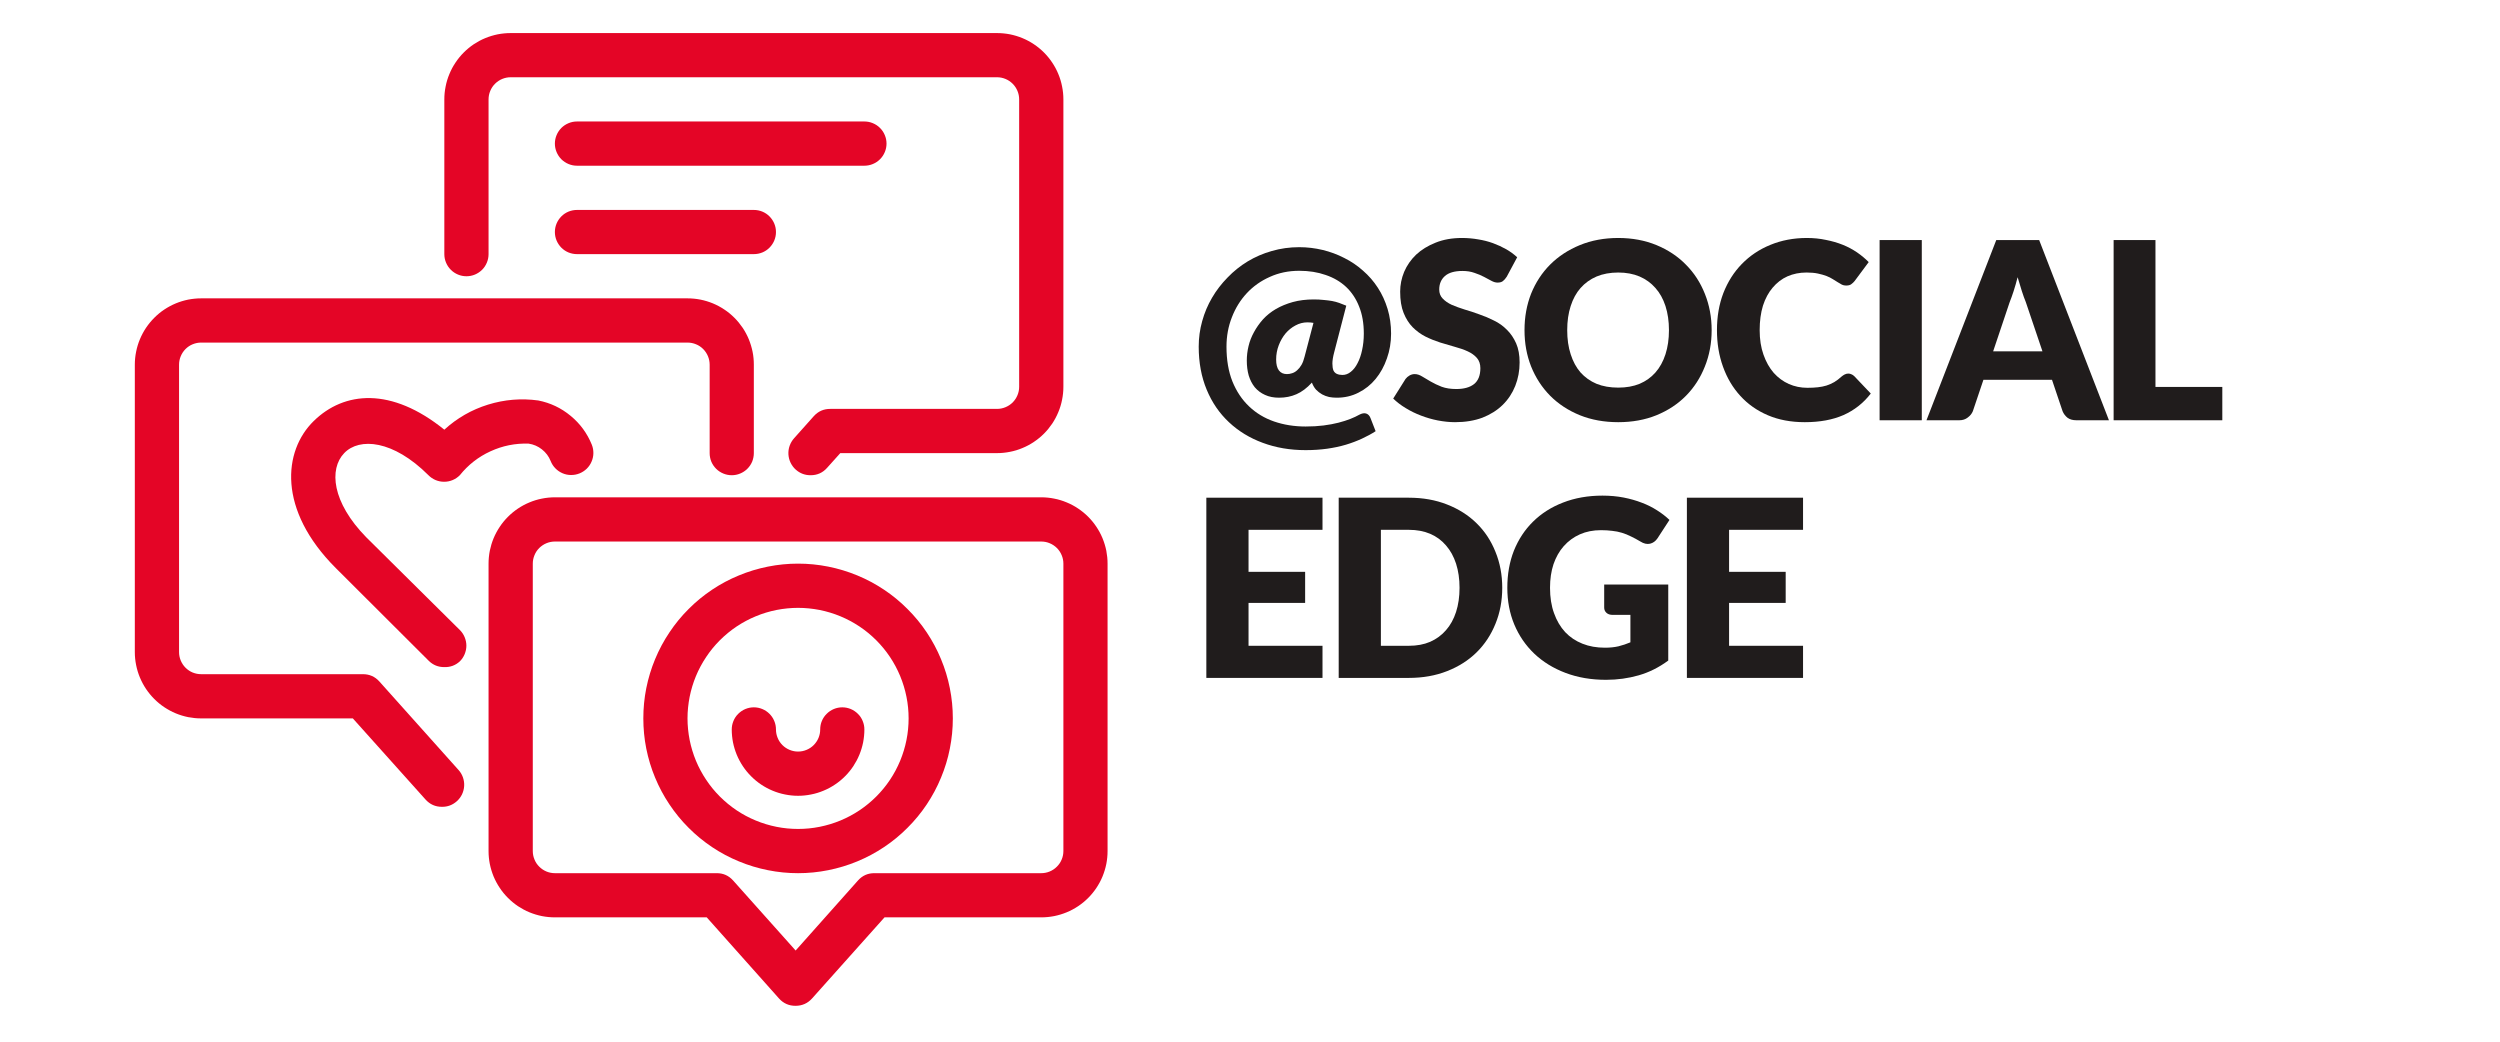
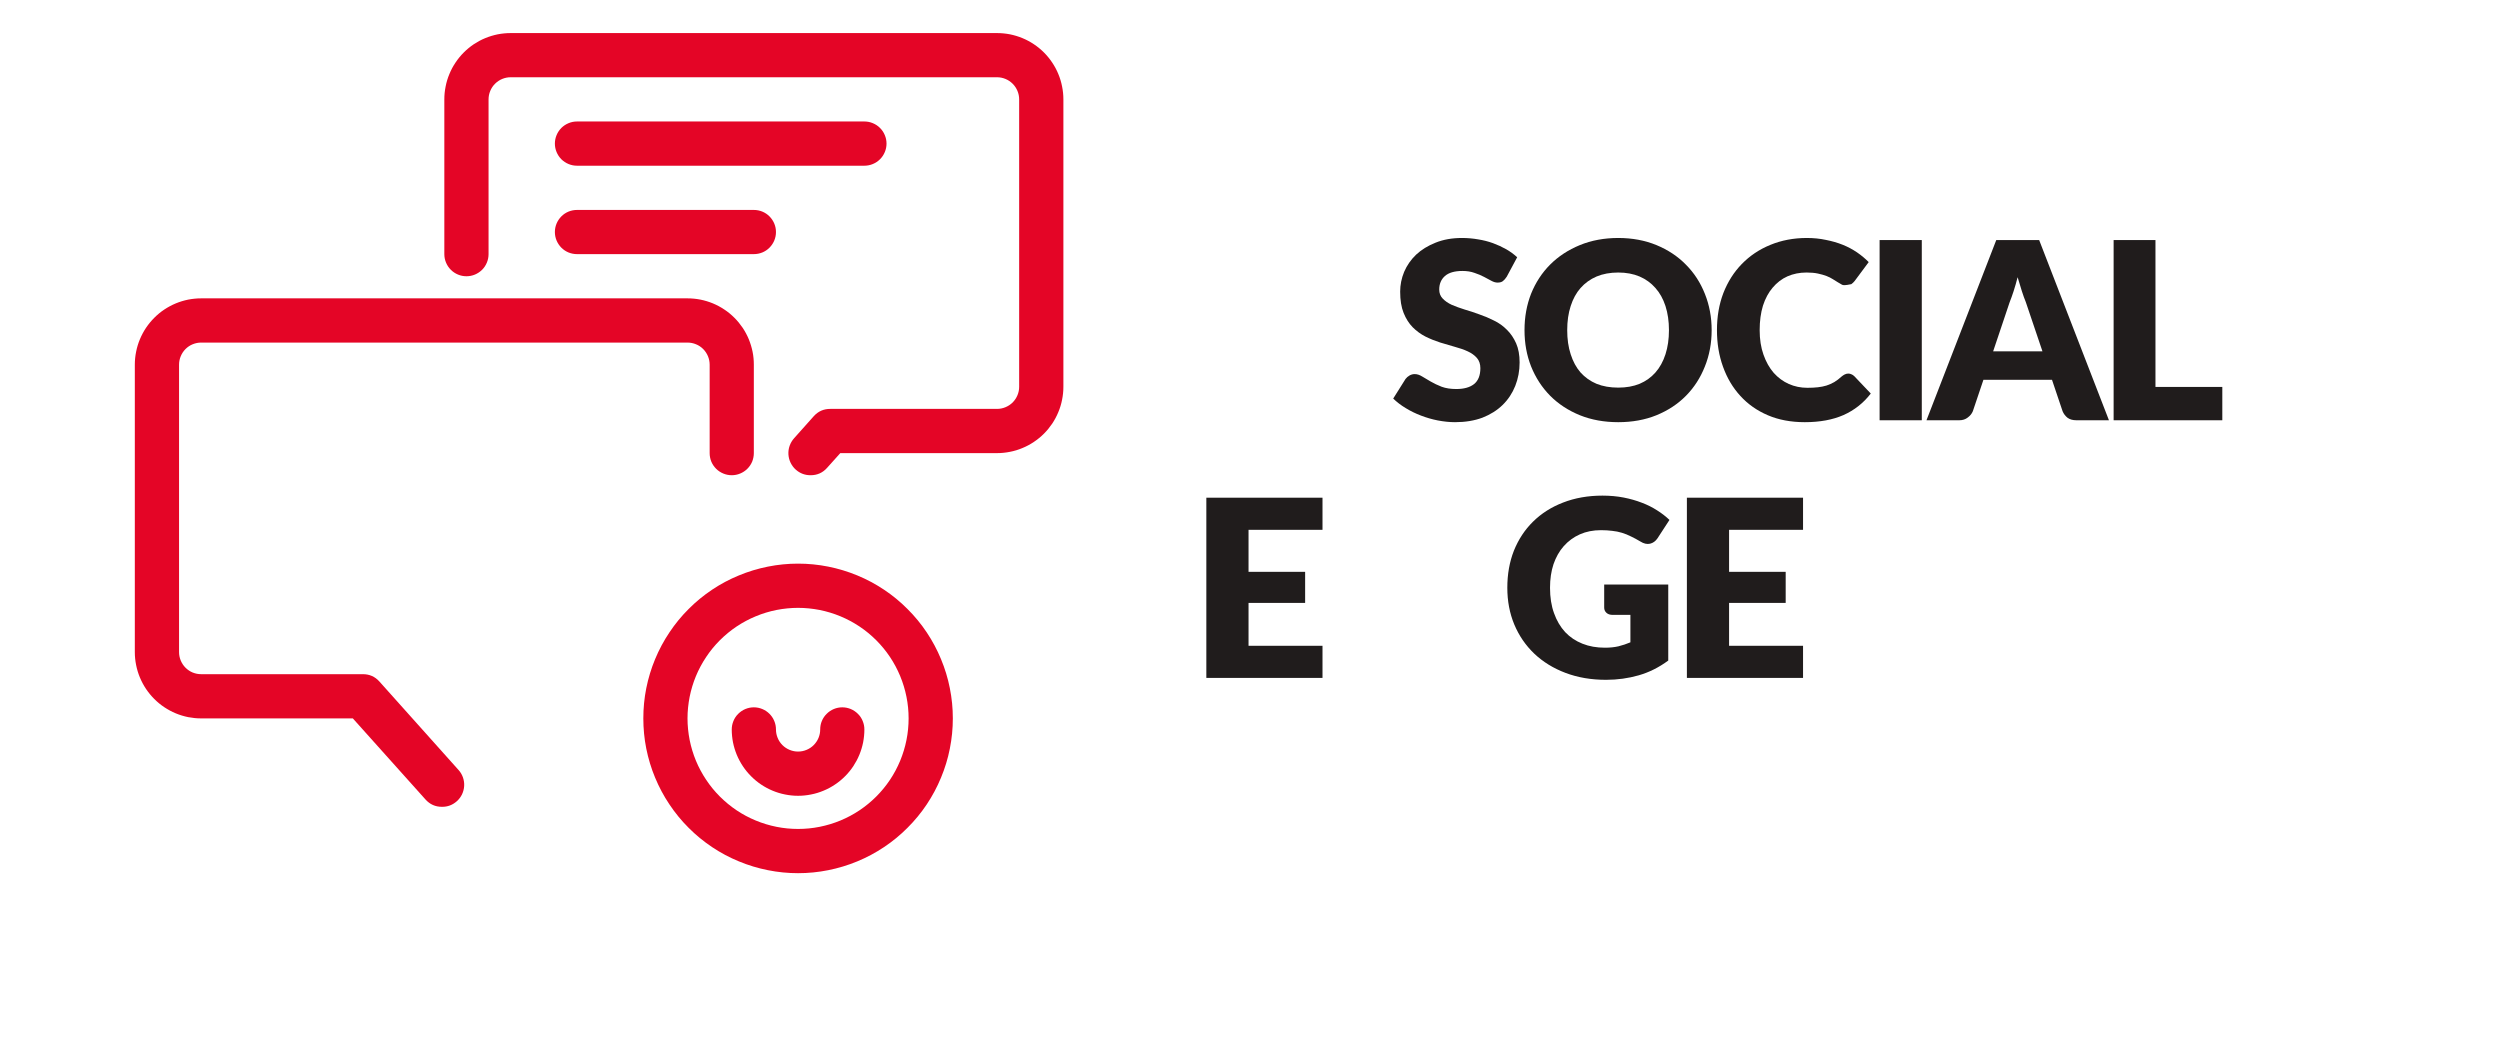
<svg xmlns="http://www.w3.org/2000/svg" width="300" zoomAndPan="magnify" viewBox="0 0 224.88 93.75" height="125" preserveAspectRatio="xMidYMid meet" version="1.0">
  <defs>
    <g />
    <clipPath id="d7bc3012cb">
      <path d="M 39 2.977 L 96 2.977 L 96 43 L 39 43 Z M 39 2.977 " clip-rule="nonzero" />
    </clipPath>
    <clipPath id="8f4ea66b82">
-       <path d="M 43 44 L 99.855 44 L 99.855 90.758 L 43 90.758 Z M 43 44 " clip-rule="nonzero" />
-     </clipPath>
+       </clipPath>
    <clipPath id="ca956fb551">
      <path d="M 12.074 26 L 68 26 L 68 73 L 12.074 73 Z M 12.074 26 " clip-rule="nonzero" />
    </clipPath>
  </defs>
  <g clip-path="url(#d7bc3012cb)">
    <path fill="#e40526" d="M 72.898 42.77 C 72.391 42.773 71.949 42.609 71.566 42.273 C 71.367 42.098 71.211 41.887 71.094 41.648 C 70.977 41.41 70.914 41.156 70.898 40.895 C 70.883 40.629 70.918 40.371 71.008 40.117 C 71.098 39.867 71.23 39.645 71.406 39.445 L 73.18 37.457 C 73.578 37.016 74.074 36.797 74.672 36.801 L 89.672 36.801 C 89.938 36.801 90.191 36.75 90.434 36.648 C 90.68 36.547 90.895 36.402 91.082 36.219 C 91.266 36.031 91.41 35.816 91.512 35.57 C 91.613 35.328 91.664 35.074 91.664 34.812 L 91.664 8.945 C 91.664 8.68 91.613 8.426 91.512 8.184 C 91.41 7.941 91.266 7.723 91.082 7.539 C 90.895 7.352 90.68 7.207 90.434 7.105 C 90.191 7.004 89.938 6.953 89.672 6.953 L 45.898 6.953 C 45.637 6.953 45.383 7.004 45.137 7.105 C 44.895 7.207 44.68 7.352 44.492 7.539 C 44.305 7.723 44.164 7.941 44.062 8.184 C 43.961 8.426 43.91 8.68 43.91 8.945 L 43.91 22.871 C 43.91 23.137 43.859 23.391 43.758 23.633 C 43.656 23.879 43.516 24.094 43.328 24.281 C 43.141 24.465 42.926 24.609 42.684 24.711 C 42.438 24.812 42.184 24.863 41.922 24.863 C 41.656 24.863 41.402 24.812 41.16 24.711 C 40.914 24.609 40.699 24.465 40.516 24.281 C 40.328 24.094 40.184 23.879 40.082 23.633 C 39.98 23.391 39.93 23.137 39.93 22.871 L 39.93 8.945 C 39.93 8.551 39.969 8.164 40.047 7.781 C 40.121 7.395 40.234 7.023 40.387 6.66 C 40.535 6.297 40.719 5.953 40.938 5.629 C 41.156 5.301 41.402 5 41.68 4.723 C 41.957 4.445 42.258 4.199 42.582 3.98 C 42.91 3.766 43.254 3.578 43.617 3.43 C 43.977 3.281 44.352 3.168 44.734 3.09 C 45.121 3.016 45.508 2.977 45.898 2.977 L 89.672 2.977 C 90.066 2.977 90.453 3.016 90.84 3.09 C 91.223 3.168 91.598 3.281 91.957 3.43 C 92.32 3.578 92.664 3.766 92.988 3.98 C 93.316 4.199 93.617 4.445 93.895 4.723 C 94.172 5 94.418 5.301 94.637 5.629 C 94.855 5.953 95.039 6.297 95.188 6.66 C 95.34 7.023 95.453 7.395 95.527 7.781 C 95.605 8.164 95.645 8.551 95.645 8.945 L 95.645 34.812 C 95.645 35.203 95.605 35.59 95.527 35.977 C 95.453 36.359 95.34 36.734 95.188 37.094 C 95.039 37.457 94.855 37.801 94.637 38.129 C 94.418 38.453 94.172 38.754 93.895 39.031 C 93.617 39.309 93.316 39.555 92.988 39.773 C 92.664 39.992 92.32 40.176 91.957 40.324 C 91.598 40.477 91.223 40.59 90.84 40.664 C 90.453 40.742 90.066 40.781 89.672 40.781 L 75.566 40.781 L 74.371 42.113 C 73.98 42.551 73.488 42.77 72.898 42.77 Z M 72.898 42.77 " fill-opacity="1" fill-rule="nonzero" />
  </g>
  <g clip-path="url(#8f4ea66b82)">
    <path fill="#e40526" d="M 71.547 90.523 C 70.953 90.527 70.453 90.309 70.055 89.867 L 63.547 82.562 L 49.879 82.562 C 49.488 82.562 49.098 82.523 48.715 82.449 C 48.332 82.371 47.957 82.258 47.594 82.109 C 47.234 81.961 46.891 81.773 46.562 81.559 C 46.238 81.34 45.938 81.094 45.66 80.816 C 45.383 80.539 45.133 80.238 44.918 79.91 C 44.699 79.586 44.516 79.242 44.363 78.879 C 44.215 78.516 44.102 78.145 44.023 77.758 C 43.949 77.375 43.91 76.988 43.91 76.594 L 43.91 50.727 C 43.91 50.336 43.949 49.949 44.023 49.562 C 44.102 49.18 44.215 48.805 44.363 48.445 C 44.516 48.082 44.699 47.738 44.918 47.414 C 45.133 47.086 45.383 46.785 45.66 46.508 C 45.938 46.23 46.238 45.984 46.562 45.766 C 46.891 45.547 47.234 45.363 47.594 45.215 C 47.957 45.062 48.332 44.949 48.715 44.875 C 49.098 44.797 49.488 44.758 49.879 44.758 L 93.652 44.758 C 94.043 44.758 94.434 44.797 94.816 44.875 C 95.203 44.949 95.574 45.062 95.938 45.215 C 96.301 45.363 96.645 45.547 96.969 45.766 C 97.297 45.984 97.598 46.23 97.875 46.508 C 98.152 46.785 98.398 47.086 98.617 47.414 C 98.832 47.738 99.02 48.082 99.168 48.445 C 99.316 48.805 99.43 49.18 99.508 49.562 C 99.582 49.949 99.621 50.336 99.621 50.727 L 99.621 76.594 C 99.621 76.988 99.582 77.375 99.508 77.758 C 99.43 78.145 99.316 78.516 99.168 78.879 C 99.02 79.242 98.832 79.586 98.617 79.91 C 98.398 80.238 98.152 80.539 97.875 80.816 C 97.598 81.094 97.297 81.34 96.969 81.559 C 96.645 81.773 96.301 81.961 95.938 82.109 C 95.574 82.258 95.203 82.371 94.816 82.449 C 94.434 82.523 94.043 82.562 93.652 82.562 L 79.547 82.562 L 73.02 89.867 C 72.625 90.301 72.137 90.52 71.547 90.523 Z M 49.879 48.738 C 49.617 48.738 49.363 48.789 49.117 48.891 C 48.875 48.992 48.66 49.137 48.473 49.32 C 48.285 49.508 48.141 49.723 48.043 49.969 C 47.941 50.211 47.891 50.465 47.891 50.727 L 47.891 76.594 C 47.891 76.859 47.941 77.113 48.043 77.355 C 48.141 77.602 48.285 77.816 48.473 78 C 48.66 78.188 48.875 78.332 49.117 78.434 C 49.363 78.535 49.617 78.586 49.879 78.586 L 64.426 78.586 C 65.02 78.578 65.516 78.797 65.918 79.242 L 71.547 85.547 L 77.16 79.242 C 77.559 78.797 78.055 78.578 78.652 78.586 L 93.652 78.586 C 93.918 78.586 94.172 78.535 94.414 78.434 C 94.656 78.332 94.875 78.188 95.059 78 C 95.246 77.816 95.391 77.602 95.492 77.355 C 95.594 77.113 95.645 76.859 95.645 76.594 L 95.645 50.727 C 95.645 50.465 95.594 50.211 95.492 49.969 C 95.391 49.723 95.246 49.508 95.059 49.32 C 94.875 49.137 94.656 48.992 94.414 48.891 C 94.172 48.789 93.918 48.738 93.652 48.738 Z M 49.879 48.738 " fill-opacity="1" fill-rule="nonzero" />
  </g>
  <path fill="#e40526" d="M 71.766 78.586 C 70.852 78.586 69.945 78.496 69.051 78.316 C 68.152 78.137 67.281 77.875 66.438 77.523 C 65.59 77.176 64.789 76.746 64.027 76.238 C 63.27 75.73 62.562 75.152 61.918 74.504 C 61.27 73.859 60.695 73.156 60.188 72.395 C 59.676 71.633 59.25 70.832 58.898 69.984 C 58.547 69.141 58.285 68.27 58.105 67.375 C 57.926 66.477 57.84 65.57 57.84 64.656 C 57.84 63.742 57.926 62.836 58.105 61.938 C 58.285 61.043 58.547 60.172 58.898 59.328 C 59.25 58.48 59.676 57.68 60.188 56.918 C 60.695 56.156 61.27 55.453 61.918 54.809 C 62.562 54.16 63.27 53.582 64.027 53.074 C 64.789 52.566 65.59 52.137 66.438 51.789 C 67.281 51.438 68.152 51.176 69.051 50.996 C 69.945 50.816 70.852 50.727 71.766 50.727 C 72.68 50.727 73.586 50.816 74.484 50.996 C 75.379 51.176 76.25 51.438 77.098 51.789 C 77.941 52.137 78.742 52.566 79.504 53.074 C 80.266 53.582 80.969 54.16 81.613 54.809 C 82.262 55.453 82.84 56.156 83.348 56.918 C 83.855 57.68 84.285 58.48 84.633 59.328 C 84.984 60.172 85.25 61.043 85.426 61.938 C 85.605 62.836 85.695 63.742 85.695 64.656 C 85.695 65.57 85.605 66.477 85.426 67.375 C 85.25 68.27 84.984 69.141 84.633 69.984 C 84.285 70.832 83.855 71.633 83.348 72.395 C 82.84 73.156 82.262 73.859 81.613 74.504 C 80.969 75.152 80.266 75.73 79.504 76.238 C 78.742 76.746 77.941 77.176 77.098 77.523 C 76.25 77.875 75.379 78.137 74.484 78.316 C 73.586 78.496 72.68 78.586 71.766 78.586 Z M 71.766 54.707 C 71.113 54.707 70.465 54.773 69.824 54.898 C 69.184 55.027 68.562 55.215 67.961 55.465 C 67.355 55.715 66.781 56.023 66.238 56.383 C 65.695 56.746 65.195 57.16 64.73 57.621 C 64.27 58.082 63.855 58.586 63.496 59.129 C 63.133 59.672 62.824 60.246 62.574 60.848 C 62.324 61.453 62.137 62.074 62.008 62.715 C 61.883 63.355 61.816 64.004 61.816 64.656 C 61.816 65.309 61.883 65.957 62.008 66.598 C 62.137 67.238 62.324 67.859 62.574 68.465 C 62.824 69.066 63.133 69.641 63.496 70.184 C 63.855 70.727 64.27 71.23 64.73 71.691 C 65.195 72.152 65.695 72.566 66.238 72.93 C 66.781 73.293 67.355 73.598 67.961 73.848 C 68.562 74.098 69.184 74.285 69.824 74.414 C 70.465 74.543 71.113 74.605 71.766 74.605 C 72.418 74.605 73.066 74.543 73.707 74.414 C 74.348 74.285 74.969 74.098 75.574 73.848 C 76.176 73.598 76.75 73.293 77.293 72.93 C 77.836 72.566 78.34 72.152 78.801 71.691 C 79.262 71.23 79.676 70.727 80.039 70.184 C 80.402 69.641 80.707 69.066 80.957 68.465 C 81.207 67.859 81.395 67.238 81.523 66.598 C 81.652 65.957 81.715 65.309 81.715 64.656 C 81.715 64.004 81.652 63.355 81.523 62.715 C 81.395 62.074 81.207 61.453 80.957 60.848 C 80.707 60.246 80.402 59.672 80.039 59.129 C 79.676 58.586 79.262 58.082 78.801 57.621 C 78.34 57.16 77.836 56.746 77.293 56.383 C 76.75 56.023 76.176 55.715 75.574 55.465 C 74.969 55.215 74.348 55.027 73.707 54.898 C 73.066 54.773 72.418 54.707 71.766 54.707 Z M 71.766 54.707 " fill-opacity="1" fill-rule="nonzero" />
  <path fill="#e40526" d="M 71.766 71.621 C 71.375 71.621 70.984 71.582 70.602 71.504 C 70.219 71.43 69.844 71.316 69.48 71.164 C 69.121 71.016 68.777 70.832 68.449 70.613 C 68.125 70.398 67.824 70.148 67.547 69.871 C 67.27 69.594 67.02 69.293 66.805 68.969 C 66.586 68.641 66.402 68.297 66.25 67.934 C 66.102 67.574 65.988 67.199 65.91 66.816 C 65.836 66.43 65.797 66.043 65.797 65.652 C 65.797 65.387 65.848 65.133 65.949 64.891 C 66.051 64.645 66.191 64.43 66.379 64.246 C 66.566 64.059 66.781 63.914 67.023 63.812 C 67.27 63.711 67.523 63.66 67.785 63.66 C 68.051 63.66 68.305 63.711 68.547 63.812 C 68.793 63.914 69.008 64.059 69.195 64.246 C 69.379 64.43 69.523 64.645 69.625 64.891 C 69.727 65.133 69.777 65.387 69.777 65.652 C 69.777 65.914 69.828 66.168 69.93 66.414 C 70.027 66.656 70.172 66.871 70.359 67.059 C 70.547 67.246 70.762 67.387 71.004 67.488 C 71.25 67.59 71.504 67.641 71.766 67.641 C 72.031 67.641 72.285 67.59 72.527 67.488 C 72.77 67.387 72.988 67.246 73.172 67.059 C 73.359 66.871 73.504 66.656 73.605 66.414 C 73.707 66.168 73.758 65.914 73.758 65.652 C 73.758 65.387 73.805 65.133 73.906 64.891 C 74.008 64.645 74.152 64.43 74.34 64.246 C 74.523 64.059 74.742 63.914 74.984 63.812 C 75.227 63.711 75.48 63.66 75.746 63.66 C 76.008 63.66 76.262 63.711 76.508 63.812 C 76.75 63.914 76.965 64.059 77.152 64.246 C 77.34 64.43 77.484 64.645 77.582 64.891 C 77.684 65.133 77.734 65.387 77.734 65.652 C 77.734 66.043 77.695 66.43 77.621 66.816 C 77.543 67.199 77.43 67.574 77.281 67.934 C 77.133 68.297 76.945 68.641 76.73 68.969 C 76.512 69.293 76.266 69.594 75.988 69.871 C 75.711 70.148 75.41 70.398 75.082 70.613 C 74.758 70.832 74.414 71.016 74.051 71.164 C 73.688 71.316 73.316 71.43 72.93 71.504 C 72.547 71.582 72.156 71.621 71.766 71.621 Z M 71.766 71.621 " fill-opacity="1" fill-rule="nonzero" />
  <g clip-path="url(#ca956fb551)">
    <path fill="#e40526" d="M 39.711 72.613 C 39.125 72.613 38.633 72.395 38.238 71.957 L 31.695 64.656 L 18.043 64.656 C 17.652 64.656 17.266 64.617 16.879 64.543 C 16.496 64.465 16.121 64.352 15.762 64.203 C 15.398 64.051 15.055 63.867 14.727 63.648 C 14.402 63.434 14.102 63.184 13.824 62.906 C 13.547 62.629 13.301 62.328 13.082 62.004 C 12.863 61.676 12.68 61.332 12.531 60.973 C 12.379 60.609 12.266 60.234 12.191 59.852 C 12.113 59.469 12.074 59.078 12.074 58.688 L 12.074 32.82 C 12.074 32.43 12.113 32.039 12.191 31.656 C 12.266 31.273 12.379 30.898 12.531 30.535 C 12.68 30.176 12.863 29.832 13.082 29.504 C 13.301 29.18 13.547 28.879 13.824 28.602 C 14.102 28.324 14.402 28.074 14.727 27.859 C 15.055 27.641 15.398 27.457 15.762 27.305 C 16.121 27.156 16.496 27.043 16.879 26.965 C 17.266 26.891 17.652 26.852 18.043 26.852 L 61.816 26.852 C 62.211 26.852 62.598 26.891 62.98 26.965 C 63.367 27.043 63.738 27.156 64.102 27.305 C 64.465 27.457 64.809 27.641 65.133 27.859 C 65.461 28.074 65.762 28.324 66.039 28.602 C 66.316 28.879 66.562 29.18 66.781 29.504 C 67 29.832 67.184 30.176 67.332 30.535 C 67.48 30.898 67.594 31.273 67.672 31.656 C 67.75 32.039 67.785 32.43 67.785 32.82 L 67.785 40.781 C 67.785 41.043 67.734 41.297 67.637 41.543 C 67.535 41.785 67.391 42 67.203 42.188 C 67.016 42.375 66.801 42.516 66.559 42.617 C 66.316 42.719 66.062 42.77 65.797 42.77 C 65.535 42.77 65.281 42.719 65.035 42.617 C 64.793 42.516 64.578 42.375 64.391 42.188 C 64.203 42 64.059 41.785 63.957 41.543 C 63.859 41.297 63.809 41.043 63.809 40.781 L 63.809 32.82 C 63.809 32.559 63.758 32.305 63.656 32.059 C 63.555 31.816 63.41 31.602 63.227 31.414 C 63.039 31.227 62.824 31.082 62.578 30.984 C 62.336 30.883 62.082 30.832 61.816 30.832 L 18.043 30.832 C 17.781 30.832 17.527 30.883 17.281 30.984 C 17.039 31.082 16.824 31.227 16.637 31.414 C 16.449 31.602 16.309 31.816 16.207 32.059 C 16.105 32.305 16.055 32.559 16.055 32.82 L 16.055 58.688 C 16.055 58.949 16.105 59.203 16.207 59.449 C 16.309 59.691 16.449 59.906 16.637 60.094 C 16.824 60.281 17.039 60.426 17.281 60.527 C 17.527 60.625 17.781 60.676 18.043 60.676 L 32.59 60.676 C 33.184 60.672 33.684 60.891 34.082 61.332 L 41.203 69.293 C 41.383 69.488 41.516 69.715 41.605 69.965 C 41.691 70.215 41.73 70.473 41.715 70.738 C 41.699 71.004 41.633 71.258 41.52 71.496 C 41.402 71.734 41.246 71.941 41.047 72.117 C 40.664 72.453 40.219 72.621 39.711 72.613 Z M 39.711 72.613 " fill-opacity="1" fill-rule="nonzero" />
  </g>
  <path fill="#e40526" d="M 77.734 14.914 L 51.871 14.914 C 51.605 14.914 51.352 14.863 51.109 14.762 C 50.863 14.66 50.648 14.516 50.461 14.332 C 50.277 14.145 50.133 13.93 50.031 13.684 C 49.93 13.441 49.879 13.188 49.879 12.926 C 49.879 12.66 49.93 12.406 50.031 12.164 C 50.133 11.918 50.277 11.703 50.461 11.516 C 50.648 11.332 50.863 11.188 51.109 11.086 C 51.352 10.984 51.605 10.934 51.871 10.934 L 77.734 10.934 C 78 10.934 78.254 10.984 78.496 11.086 C 78.742 11.188 78.957 11.332 79.141 11.516 C 79.328 11.703 79.473 11.918 79.574 12.164 C 79.676 12.406 79.727 12.66 79.727 12.926 C 79.727 13.188 79.676 13.441 79.574 13.684 C 79.473 13.93 79.328 14.145 79.141 14.332 C 78.957 14.516 78.742 14.66 78.496 14.762 C 78.254 14.863 78 14.914 77.734 14.914 Z M 77.734 14.914 " fill-opacity="1" fill-rule="nonzero" />
  <path fill="#e40526" d="M 67.785 22.871 L 51.871 22.871 C 51.605 22.871 51.352 22.82 51.109 22.723 C 50.863 22.621 50.648 22.477 50.461 22.289 C 50.277 22.102 50.133 21.887 50.031 21.645 C 49.93 21.402 49.879 21.148 49.879 20.883 C 49.879 20.617 49.93 20.363 50.031 20.121 C 50.133 19.879 50.277 19.664 50.461 19.477 C 50.648 19.289 50.863 19.145 51.109 19.043 C 51.352 18.945 51.605 18.895 51.871 18.895 L 67.785 18.895 C 68.051 18.895 68.305 18.945 68.547 19.043 C 68.793 19.145 69.008 19.289 69.195 19.477 C 69.379 19.664 69.523 19.879 69.625 20.121 C 69.727 20.363 69.777 20.617 69.777 20.883 C 69.777 21.148 69.727 21.402 69.625 21.645 C 69.523 21.887 69.379 22.102 69.195 22.289 C 69.008 22.477 68.793 22.621 68.547 22.723 C 68.305 22.82 68.051 22.871 67.785 22.871 Z M 67.785 22.871 " fill-opacity="1" fill-rule="nonzero" />
-   <path fill="#e40526" d="M 39.93 60.039 C 39.379 60.043 38.91 59.852 38.52 59.465 L 30.16 51.125 C 24.91 45.875 25.426 40.582 28.172 37.895 C 30.918 35.207 35.156 34.812 39.93 38.672 C 41.074 37.625 42.387 36.875 43.867 36.414 C 45.348 35.957 46.852 35.832 48.387 36.043 C 49.473 36.258 50.445 36.719 51.297 37.426 C 52.152 38.129 52.785 38.996 53.203 40.023 C 53.301 40.27 53.348 40.523 53.344 40.789 C 53.34 41.051 53.285 41.305 53.18 41.547 C 53.078 41.789 52.93 42.004 52.742 42.188 C 52.551 42.371 52.332 42.512 52.09 42.609 C 51.844 42.707 51.59 42.754 51.324 42.75 C 51.059 42.75 50.805 42.695 50.562 42.59 C 50.32 42.484 50.109 42.34 49.922 42.148 C 49.738 41.961 49.598 41.742 49.5 41.496 C 49.332 41.074 49.07 40.727 48.715 40.445 C 48.359 40.164 47.961 39.992 47.512 39.926 C 46.312 39.887 45.172 40.117 44.082 40.617 C 42.992 41.117 42.074 41.836 41.324 42.77 C 41.137 42.957 40.922 43.102 40.676 43.207 C 40.43 43.309 40.176 43.359 39.91 43.359 C 39.645 43.359 39.391 43.309 39.145 43.207 C 38.902 43.102 38.684 42.957 38.5 42.77 C 35.336 39.605 32.289 39.348 30.918 40.781 C 29.543 42.211 29.805 45.195 32.906 48.359 L 41.324 56.699 C 41.512 56.883 41.656 57.102 41.758 57.344 C 41.859 57.59 41.914 57.844 41.914 58.109 C 41.914 58.375 41.859 58.629 41.758 58.875 C 41.656 59.121 41.512 59.336 41.324 59.523 C 40.93 59.883 40.465 60.055 39.93 60.039 Z M 39.93 60.039 " fill-opacity="1" fill-rule="nonzero" />
  <g fill="#201c1c" fill-opacity="1">
    <g transform="translate(106.949, 37.824)">
      <g>
-         <path d="M 11.203 -8.766 C 11.023 -8.797 10.844 -8.812 10.656 -8.812 C 10.281 -8.812 9.922 -8.719 9.578 -8.531 C 9.242 -8.352 8.945 -8.113 8.688 -7.812 C 8.438 -7.508 8.234 -7.156 8.078 -6.75 C 7.922 -6.344 7.844 -5.914 7.844 -5.469 C 7.844 -5.031 7.926 -4.703 8.094 -4.484 C 8.258 -4.266 8.5 -4.156 8.812 -4.156 C 8.969 -4.156 9.125 -4.18 9.281 -4.234 C 9.445 -4.285 9.598 -4.375 9.734 -4.5 C 9.879 -4.625 10.008 -4.785 10.125 -4.984 C 10.238 -5.18 10.332 -5.43 10.406 -5.734 Z M 13.062 -6.094 C 12.957 -5.695 12.906 -5.367 12.906 -5.109 C 12.906 -4.848 12.938 -4.641 13 -4.484 C 13.07 -4.336 13.176 -4.234 13.312 -4.172 C 13.457 -4.109 13.625 -4.078 13.812 -4.078 C 14.082 -4.078 14.332 -4.172 14.562 -4.359 C 14.801 -4.547 15.004 -4.805 15.172 -5.141 C 15.348 -5.473 15.484 -5.863 15.578 -6.312 C 15.68 -6.77 15.734 -7.266 15.734 -7.797 C 15.734 -8.723 15.594 -9.535 15.312 -10.234 C 15.039 -10.93 14.648 -11.52 14.141 -12 C 13.629 -12.477 13.016 -12.836 12.297 -13.078 C 11.586 -13.328 10.797 -13.453 9.922 -13.453 C 8.961 -13.453 8.082 -13.27 7.281 -12.906 C 6.477 -12.551 5.785 -12.062 5.203 -11.438 C 4.629 -10.82 4.18 -10.098 3.859 -9.266 C 3.535 -8.441 3.375 -7.562 3.375 -6.625 C 3.375 -5.438 3.551 -4.395 3.906 -3.5 C 4.27 -2.602 4.77 -1.852 5.406 -1.25 C 6.039 -0.645 6.789 -0.191 7.656 0.109 C 8.531 0.41 9.477 0.562 10.5 0.562 C 11.082 0.562 11.617 0.531 12.109 0.469 C 12.609 0.406 13.055 0.32 13.453 0.219 C 13.859 0.113 14.219 0 14.531 -0.125 C 14.844 -0.25 15.109 -0.375 15.328 -0.5 C 15.566 -0.625 15.77 -0.66 15.938 -0.609 C 16.113 -0.555 16.242 -0.426 16.328 -0.219 L 16.797 0.984 C 16.43 1.223 16.02 1.445 15.562 1.656 C 15.113 1.863 14.629 2.047 14.109 2.203 C 13.586 2.359 13.023 2.477 12.422 2.562 C 11.816 2.645 11.176 2.688 10.5 2.688 C 9.102 2.688 7.816 2.469 6.641 2.031 C 5.473 1.602 4.457 0.984 3.594 0.172 C 2.738 -0.629 2.07 -1.602 1.594 -2.75 C 1.113 -3.906 0.875 -5.195 0.875 -6.625 C 0.875 -7.406 0.977 -8.172 1.188 -8.922 C 1.395 -9.672 1.691 -10.375 2.078 -11.031 C 2.461 -11.688 2.926 -12.289 3.469 -12.844 C 4.008 -13.406 4.613 -13.891 5.281 -14.297 C 5.957 -14.703 6.68 -15.016 7.453 -15.234 C 8.234 -15.461 9.055 -15.578 9.922 -15.578 C 10.641 -15.578 11.344 -15.492 12.031 -15.328 C 12.719 -15.16 13.363 -14.922 13.969 -14.609 C 14.582 -14.305 15.145 -13.926 15.656 -13.469 C 16.176 -13.02 16.625 -12.504 17 -11.922 C 17.375 -11.348 17.664 -10.711 17.875 -10.016 C 18.082 -9.328 18.188 -8.586 18.188 -7.797 C 18.188 -7.004 18.062 -6.258 17.812 -5.562 C 17.57 -4.863 17.234 -4.25 16.797 -3.719 C 16.367 -3.195 15.852 -2.785 15.25 -2.484 C 14.656 -2.18 14.004 -2.031 13.297 -2.031 C 13.066 -2.031 12.836 -2.051 12.609 -2.094 C 12.391 -2.145 12.18 -2.223 11.984 -2.328 C 11.785 -2.441 11.602 -2.582 11.438 -2.75 C 11.281 -2.926 11.156 -3.141 11.062 -3.391 C 10.613 -2.898 10.148 -2.551 9.672 -2.344 C 9.191 -2.133 8.672 -2.031 8.109 -2.031 C 7.629 -2.031 7.207 -2.113 6.844 -2.281 C 6.477 -2.445 6.172 -2.676 5.922 -2.969 C 5.68 -3.27 5.5 -3.625 5.375 -4.031 C 5.258 -4.445 5.203 -4.895 5.203 -5.375 C 5.203 -5.801 5.254 -6.234 5.359 -6.672 C 5.461 -7.109 5.625 -7.523 5.844 -7.922 C 6.062 -8.328 6.332 -8.711 6.656 -9.078 C 6.988 -9.441 7.379 -9.754 7.828 -10.016 C 8.273 -10.273 8.781 -10.484 9.344 -10.641 C 9.914 -10.797 10.547 -10.875 11.234 -10.875 C 11.555 -10.875 11.852 -10.859 12.125 -10.828 C 12.395 -10.805 12.645 -10.773 12.875 -10.734 C 13.102 -10.691 13.316 -10.633 13.516 -10.562 C 13.723 -10.488 13.938 -10.406 14.156 -10.312 Z M 13.062 -6.094 " />
-       </g>
+         </g>
    </g>
  </g>
  <g fill="#201c1c" fill-opacity="1">
    <g transform="translate(125.017, 37.824)">
      <g>
        <path d="M 10.531 -12.922 C 10.414 -12.742 10.297 -12.609 10.172 -12.516 C 10.055 -12.43 9.898 -12.391 9.703 -12.391 C 9.535 -12.391 9.352 -12.441 9.156 -12.547 C 8.957 -12.66 8.734 -12.781 8.484 -12.906 C 8.234 -13.039 7.945 -13.16 7.625 -13.266 C 7.312 -13.379 6.953 -13.438 6.547 -13.438 C 5.836 -13.438 5.312 -13.285 4.969 -12.984 C 4.625 -12.68 4.453 -12.273 4.453 -11.766 C 4.453 -11.441 4.555 -11.172 4.766 -10.953 C 4.973 -10.734 5.242 -10.547 5.578 -10.391 C 5.922 -10.242 6.305 -10.102 6.734 -9.969 C 7.172 -9.844 7.613 -9.695 8.062 -9.531 C 8.52 -9.375 8.961 -9.188 9.391 -8.969 C 9.828 -8.758 10.211 -8.484 10.547 -8.141 C 10.891 -7.805 11.164 -7.398 11.375 -6.922 C 11.582 -6.453 11.688 -5.879 11.688 -5.203 C 11.688 -4.453 11.555 -3.75 11.297 -3.094 C 11.035 -2.438 10.656 -1.863 10.156 -1.375 C 9.664 -0.895 9.062 -0.516 8.344 -0.234 C 7.625 0.035 6.801 0.172 5.875 0.172 C 5.375 0.172 4.859 0.117 4.328 0.016 C 3.805 -0.086 3.301 -0.234 2.812 -0.422 C 2.32 -0.609 1.863 -0.832 1.438 -1.094 C 1.008 -1.352 0.633 -1.641 0.312 -1.953 L 1.422 -3.719 C 1.516 -3.844 1.633 -3.945 1.781 -4.031 C 1.926 -4.113 2.082 -4.156 2.25 -4.156 C 2.469 -4.156 2.691 -4.082 2.922 -3.938 C 3.148 -3.801 3.406 -3.648 3.688 -3.484 C 3.977 -3.316 4.305 -3.16 4.672 -3.016 C 5.047 -2.879 5.484 -2.812 5.984 -2.812 C 6.672 -2.812 7.203 -2.957 7.578 -3.25 C 7.961 -3.551 8.156 -4.031 8.156 -4.688 C 8.156 -5.062 8.051 -5.367 7.844 -5.609 C 7.633 -5.848 7.359 -6.047 7.016 -6.203 C 6.68 -6.359 6.297 -6.492 5.859 -6.609 C 5.43 -6.734 4.988 -6.863 4.531 -7 C 4.082 -7.145 3.645 -7.32 3.219 -7.531 C 2.789 -7.75 2.406 -8.031 2.062 -8.375 C 1.727 -8.719 1.457 -9.145 1.25 -9.656 C 1.039 -10.176 0.938 -10.816 0.938 -11.578 C 0.938 -12.18 1.055 -12.773 1.297 -13.359 C 1.547 -13.941 1.906 -14.457 2.375 -14.906 C 2.852 -15.352 3.438 -15.711 4.125 -15.984 C 4.82 -16.266 5.613 -16.406 6.5 -16.406 C 7 -16.406 7.484 -16.363 7.953 -16.281 C 8.422 -16.207 8.867 -16.094 9.297 -15.938 C 9.723 -15.781 10.117 -15.598 10.484 -15.391 C 10.848 -15.18 11.176 -14.941 11.469 -14.672 Z M 10.531 -12.922 " />
      </g>
    </g>
  </g>
  <g fill="#201c1c" fill-opacity="1">
    <g transform="translate(136.505, 37.824)">
      <g>
        <path d="M 17.484 -8.109 C 17.484 -6.941 17.281 -5.852 16.875 -4.844 C 16.477 -3.832 15.91 -2.953 15.172 -2.203 C 14.441 -1.461 13.555 -0.879 12.516 -0.453 C 11.484 -0.035 10.336 0.172 9.078 0.172 C 7.816 0.172 6.664 -0.035 5.625 -0.453 C 4.582 -0.879 3.691 -1.461 2.953 -2.203 C 2.211 -2.953 1.641 -3.832 1.234 -4.844 C 0.836 -5.852 0.641 -6.941 0.641 -8.109 C 0.641 -9.285 0.836 -10.379 1.234 -11.391 C 1.641 -12.398 2.211 -13.273 2.953 -14.016 C 3.691 -14.754 4.582 -15.336 5.625 -15.766 C 6.664 -16.191 7.816 -16.406 9.078 -16.406 C 10.336 -16.406 11.484 -16.191 12.516 -15.766 C 13.555 -15.336 14.441 -14.75 15.172 -14 C 15.91 -13.258 16.477 -12.383 16.875 -11.375 C 17.281 -10.363 17.484 -9.273 17.484 -8.109 Z M 13.641 -8.109 C 13.641 -8.91 13.535 -9.633 13.328 -10.281 C 13.117 -10.926 12.816 -11.469 12.422 -11.906 C 12.035 -12.352 11.562 -12.695 11 -12.938 C 10.438 -13.176 9.797 -13.297 9.078 -13.297 C 8.348 -13.297 7.695 -13.176 7.125 -12.938 C 6.562 -12.695 6.082 -12.352 5.688 -11.906 C 5.301 -11.469 5.004 -10.926 4.797 -10.281 C 4.586 -9.633 4.484 -8.91 4.484 -8.109 C 4.484 -7.305 4.586 -6.582 4.797 -5.938 C 5.004 -5.289 5.301 -4.742 5.688 -4.297 C 6.082 -3.859 6.562 -3.52 7.125 -3.281 C 7.695 -3.051 8.348 -2.938 9.078 -2.938 C 9.797 -2.938 10.438 -3.051 11 -3.281 C 11.562 -3.52 12.035 -3.859 12.422 -4.297 C 12.816 -4.742 13.117 -5.289 13.328 -5.938 C 13.535 -6.582 13.641 -7.305 13.641 -8.109 Z M 13.641 -8.109 " />
      </g>
    </g>
  </g>
  <g fill="#201c1c" fill-opacity="1">
    <g transform="translate(153.794, 37.824)">
      <g>
-         <path d="M 12.5 -4.203 C 12.594 -4.203 12.68 -4.18 12.766 -4.141 C 12.859 -4.109 12.945 -4.051 13.031 -3.969 L 14.516 -2.406 C 13.859 -1.551 13.039 -0.906 12.062 -0.469 C 11.082 -0.039 9.922 0.172 8.578 0.172 C 7.336 0.172 6.227 -0.035 5.25 -0.453 C 4.281 -0.867 3.457 -1.445 2.781 -2.188 C 2.102 -2.926 1.582 -3.801 1.219 -4.812 C 0.852 -5.82 0.672 -6.922 0.672 -8.109 C 0.672 -9.328 0.863 -10.441 1.25 -11.453 C 1.645 -12.461 2.195 -13.332 2.906 -14.062 C 3.625 -14.801 4.477 -15.375 5.469 -15.781 C 6.469 -16.195 7.566 -16.406 8.766 -16.406 C 9.367 -16.406 9.938 -16.348 10.469 -16.234 C 11.008 -16.129 11.516 -15.984 11.984 -15.797 C 12.453 -15.609 12.883 -15.379 13.281 -15.109 C 13.676 -14.836 14.023 -14.547 14.328 -14.234 L 13.062 -12.531 C 12.977 -12.426 12.879 -12.332 12.766 -12.25 C 12.66 -12.164 12.504 -12.125 12.297 -12.125 C 12.16 -12.125 12.035 -12.148 11.922 -12.203 C 11.805 -12.266 11.68 -12.336 11.547 -12.422 C 11.41 -12.516 11.258 -12.609 11.094 -12.703 C 10.938 -12.805 10.75 -12.898 10.531 -12.984 C 10.312 -13.066 10.055 -13.141 9.766 -13.203 C 9.473 -13.266 9.129 -13.297 8.734 -13.297 C 8.109 -13.297 7.535 -13.18 7.016 -12.953 C 6.504 -12.723 6.062 -12.383 5.688 -11.938 C 5.312 -11.5 5.02 -10.957 4.812 -10.312 C 4.613 -9.664 4.516 -8.93 4.516 -8.109 C 4.516 -7.285 4.629 -6.551 4.859 -5.906 C 5.086 -5.258 5.395 -4.711 5.781 -4.266 C 6.176 -3.828 6.629 -3.492 7.141 -3.266 C 7.66 -3.035 8.219 -2.922 8.812 -2.922 C 9.156 -2.922 9.469 -2.938 9.75 -2.969 C 10.031 -3 10.289 -3.051 10.531 -3.125 C 10.781 -3.207 11.016 -3.312 11.234 -3.438 C 11.453 -3.57 11.672 -3.738 11.891 -3.938 C 11.973 -4.008 12.066 -4.07 12.172 -4.125 C 12.273 -4.176 12.383 -4.203 12.5 -4.203 Z M 12.5 -4.203 " />
+         <path d="M 12.5 -4.203 C 12.594 -4.203 12.68 -4.18 12.766 -4.141 C 12.859 -4.109 12.945 -4.051 13.031 -3.969 L 14.516 -2.406 C 13.859 -1.551 13.039 -0.906 12.062 -0.469 C 11.082 -0.039 9.922 0.172 8.578 0.172 C 7.336 0.172 6.227 -0.035 5.25 -0.453 C 4.281 -0.867 3.457 -1.445 2.781 -2.188 C 2.102 -2.926 1.582 -3.801 1.219 -4.812 C 0.852 -5.82 0.672 -6.922 0.672 -8.109 C 0.672 -9.328 0.863 -10.441 1.25 -11.453 C 1.645 -12.461 2.195 -13.332 2.906 -14.062 C 3.625 -14.801 4.477 -15.375 5.469 -15.781 C 6.469 -16.195 7.566 -16.406 8.766 -16.406 C 9.367 -16.406 9.938 -16.348 10.469 -16.234 C 11.008 -16.129 11.516 -15.984 11.984 -15.797 C 12.453 -15.609 12.883 -15.379 13.281 -15.109 C 13.676 -14.836 14.023 -14.547 14.328 -14.234 L 13.062 -12.531 C 12.977 -12.426 12.879 -12.332 12.766 -12.25 C 12.16 -12.125 12.035 -12.148 11.922 -12.203 C 11.805 -12.266 11.68 -12.336 11.547 -12.422 C 11.41 -12.516 11.258 -12.609 11.094 -12.703 C 10.938 -12.805 10.75 -12.898 10.531 -12.984 C 10.312 -13.066 10.055 -13.141 9.766 -13.203 C 9.473 -13.266 9.129 -13.297 8.734 -13.297 C 8.109 -13.297 7.535 -13.18 7.016 -12.953 C 6.504 -12.723 6.062 -12.383 5.688 -11.938 C 5.312 -11.5 5.02 -10.957 4.812 -10.312 C 4.613 -9.664 4.516 -8.93 4.516 -8.109 C 4.516 -7.285 4.629 -6.551 4.859 -5.906 C 5.086 -5.258 5.395 -4.711 5.781 -4.266 C 6.176 -3.828 6.629 -3.492 7.141 -3.266 C 7.66 -3.035 8.219 -2.922 8.812 -2.922 C 9.156 -2.922 9.469 -2.938 9.75 -2.969 C 10.031 -3 10.289 -3.051 10.531 -3.125 C 10.781 -3.207 11.016 -3.312 11.234 -3.438 C 11.453 -3.57 11.672 -3.738 11.891 -3.938 C 11.973 -4.008 12.066 -4.07 12.172 -4.125 C 12.273 -4.176 12.383 -4.203 12.5 -4.203 Z M 12.5 -4.203 " />
      </g>
    </g>
  </g>
  <g fill="#201c1c" fill-opacity="1">
    <g transform="translate(167.542, 37.824)">
      <g>
        <path d="M 5.359 0 L 1.562 0 L 1.562 -16.219 L 5.359 -16.219 Z M 5.359 0 " />
      </g>
    </g>
  </g>
  <g fill="#201c1c" fill-opacity="1">
    <g transform="translate(173.62, 37.824)">
      <g>
        <path d="M 10.141 -6.203 L 8.641 -10.641 C 8.523 -10.922 8.406 -11.254 8.281 -11.641 C 8.156 -12.023 8.031 -12.438 7.906 -12.875 C 7.789 -12.426 7.672 -12.008 7.547 -11.625 C 7.422 -11.238 7.301 -10.906 7.188 -10.625 L 5.703 -6.203 Z M 16.125 0 L 13.203 0 C 12.879 0 12.613 -0.07 12.406 -0.219 C 12.207 -0.375 12.055 -0.57 11.953 -0.812 L 11 -3.641 L 4.828 -3.641 L 3.875 -0.812 C 3.789 -0.602 3.641 -0.414 3.422 -0.25 C 3.211 -0.082 2.957 0 2.656 0 L -0.297 0 L 5.984 -16.219 L 9.844 -16.219 Z M 16.125 0 " />
      </g>
    </g>
  </g>
  <g fill="#201c1c" fill-opacity="1">
    <g transform="translate(188.604, 37.824)">
      <g>
        <path d="M 11.344 -3 L 11.344 0 L 1.562 0 L 1.562 -16.219 L 5.328 -16.219 L 5.328 -3 Z M 11.344 -3 " />
      </g>
    </g>
  </g>
  <g fill="#201c1c" fill-opacity="1">
    <g transform="translate(106.949, 61.012)">
      <g>
        <path d="M 5.359 -13.328 L 5.359 -9.547 L 10.453 -9.547 L 10.453 -6.75 L 5.359 -6.75 L 5.359 -2.891 L 12.016 -2.891 L 12.016 0 L 1.562 0 L 1.562 -16.219 L 12.016 -16.219 L 12.016 -13.328 Z M 5.359 -13.328 " />
      </g>
    </g>
  </g>
  <g fill="#201c1c" fill-opacity="1">
    <g transform="translate(118.861, 61.012)">
      <g>
-         <path d="M 16.281 -8.109 C 16.281 -6.941 16.078 -5.863 15.672 -4.875 C 15.273 -3.883 14.707 -3.023 13.969 -2.297 C 13.238 -1.578 12.352 -1.016 11.312 -0.609 C 10.281 -0.203 9.133 0 7.875 0 L 1.562 0 L 1.562 -16.219 L 7.875 -16.219 C 9.133 -16.219 10.281 -16.016 11.312 -15.609 C 12.352 -15.203 13.238 -14.641 13.969 -13.922 C 14.707 -13.203 15.273 -12.344 15.672 -11.344 C 16.078 -10.352 16.281 -9.273 16.281 -8.109 Z M 12.438 -8.109 C 12.438 -8.91 12.332 -9.633 12.125 -10.281 C 11.914 -10.926 11.613 -11.473 11.219 -11.922 C 10.832 -12.379 10.359 -12.727 9.797 -12.969 C 9.234 -13.207 8.594 -13.328 7.875 -13.328 L 5.359 -13.328 L 5.359 -2.891 L 7.875 -2.891 C 8.594 -2.891 9.234 -3.008 9.797 -3.25 C 10.359 -3.5 10.832 -3.848 11.219 -4.297 C 11.613 -4.742 11.914 -5.289 12.125 -5.938 C 12.332 -6.582 12.438 -7.305 12.438 -8.109 Z M 12.438 -8.109 " />
-       </g>
+         </g>
    </g>
  </g>
  <g fill="#201c1c" fill-opacity="1">
    <g transform="translate(134.958, 61.012)">
      <g>
        <path d="M 9.359 -8.406 L 15.125 -8.406 L 15.125 -1.562 C 14.289 -0.945 13.406 -0.504 12.469 -0.234 C 11.531 0.035 10.551 0.172 9.531 0.172 C 8.195 0.172 6.977 -0.035 5.875 -0.453 C 4.781 -0.867 3.844 -1.445 3.062 -2.188 C 2.289 -2.926 1.691 -3.801 1.266 -4.812 C 0.848 -5.82 0.641 -6.922 0.641 -8.109 C 0.641 -9.328 0.836 -10.441 1.234 -11.453 C 1.641 -12.461 2.211 -13.332 2.953 -14.062 C 3.703 -14.801 4.602 -15.375 5.656 -15.781 C 6.719 -16.195 7.898 -16.406 9.203 -16.406 C 9.879 -16.406 10.516 -16.348 11.109 -16.234 C 11.703 -16.117 12.25 -15.961 12.75 -15.766 C 13.25 -15.578 13.707 -15.348 14.125 -15.078 C 14.539 -14.816 14.91 -14.531 15.234 -14.219 L 14.156 -12.562 C 13.977 -12.301 13.754 -12.141 13.484 -12.078 C 13.211 -12.016 12.922 -12.082 12.609 -12.281 C 12.316 -12.457 12.035 -12.609 11.766 -12.734 C 11.504 -12.867 11.234 -12.977 10.953 -13.062 C 10.68 -13.145 10.395 -13.203 10.094 -13.234 C 9.789 -13.273 9.453 -13.297 9.078 -13.297 C 8.367 -13.297 7.734 -13.172 7.172 -12.922 C 6.609 -12.672 6.125 -12.316 5.719 -11.859 C 5.32 -11.41 5.016 -10.867 4.797 -10.234 C 4.586 -9.598 4.484 -8.891 4.484 -8.109 C 4.484 -7.254 4.602 -6.492 4.844 -5.828 C 5.082 -5.16 5.414 -4.594 5.844 -4.125 C 6.281 -3.664 6.801 -3.316 7.406 -3.078 C 8.008 -2.836 8.68 -2.719 9.422 -2.719 C 9.867 -2.719 10.273 -2.758 10.641 -2.844 C 11.016 -2.938 11.375 -3.055 11.719 -3.203 L 11.719 -5.672 L 10.125 -5.672 C 9.883 -5.672 9.695 -5.734 9.562 -5.859 C 9.426 -5.984 9.359 -6.141 9.359 -6.328 Z M 9.359 -8.406 " />
      </g>
    </g>
  </g>
  <g fill="#201c1c" fill-opacity="1">
    <g transform="translate(150.198, 61.012)">
      <g>
        <path d="M 5.359 -13.328 L 5.359 -9.547 L 10.453 -9.547 L 10.453 -6.75 L 5.359 -6.75 L 5.359 -2.891 L 12.016 -2.891 L 12.016 0 L 1.562 0 L 1.562 -16.219 L 12.016 -16.219 L 12.016 -13.328 Z M 5.359 -13.328 " />
      </g>
    </g>
  </g>
</svg>